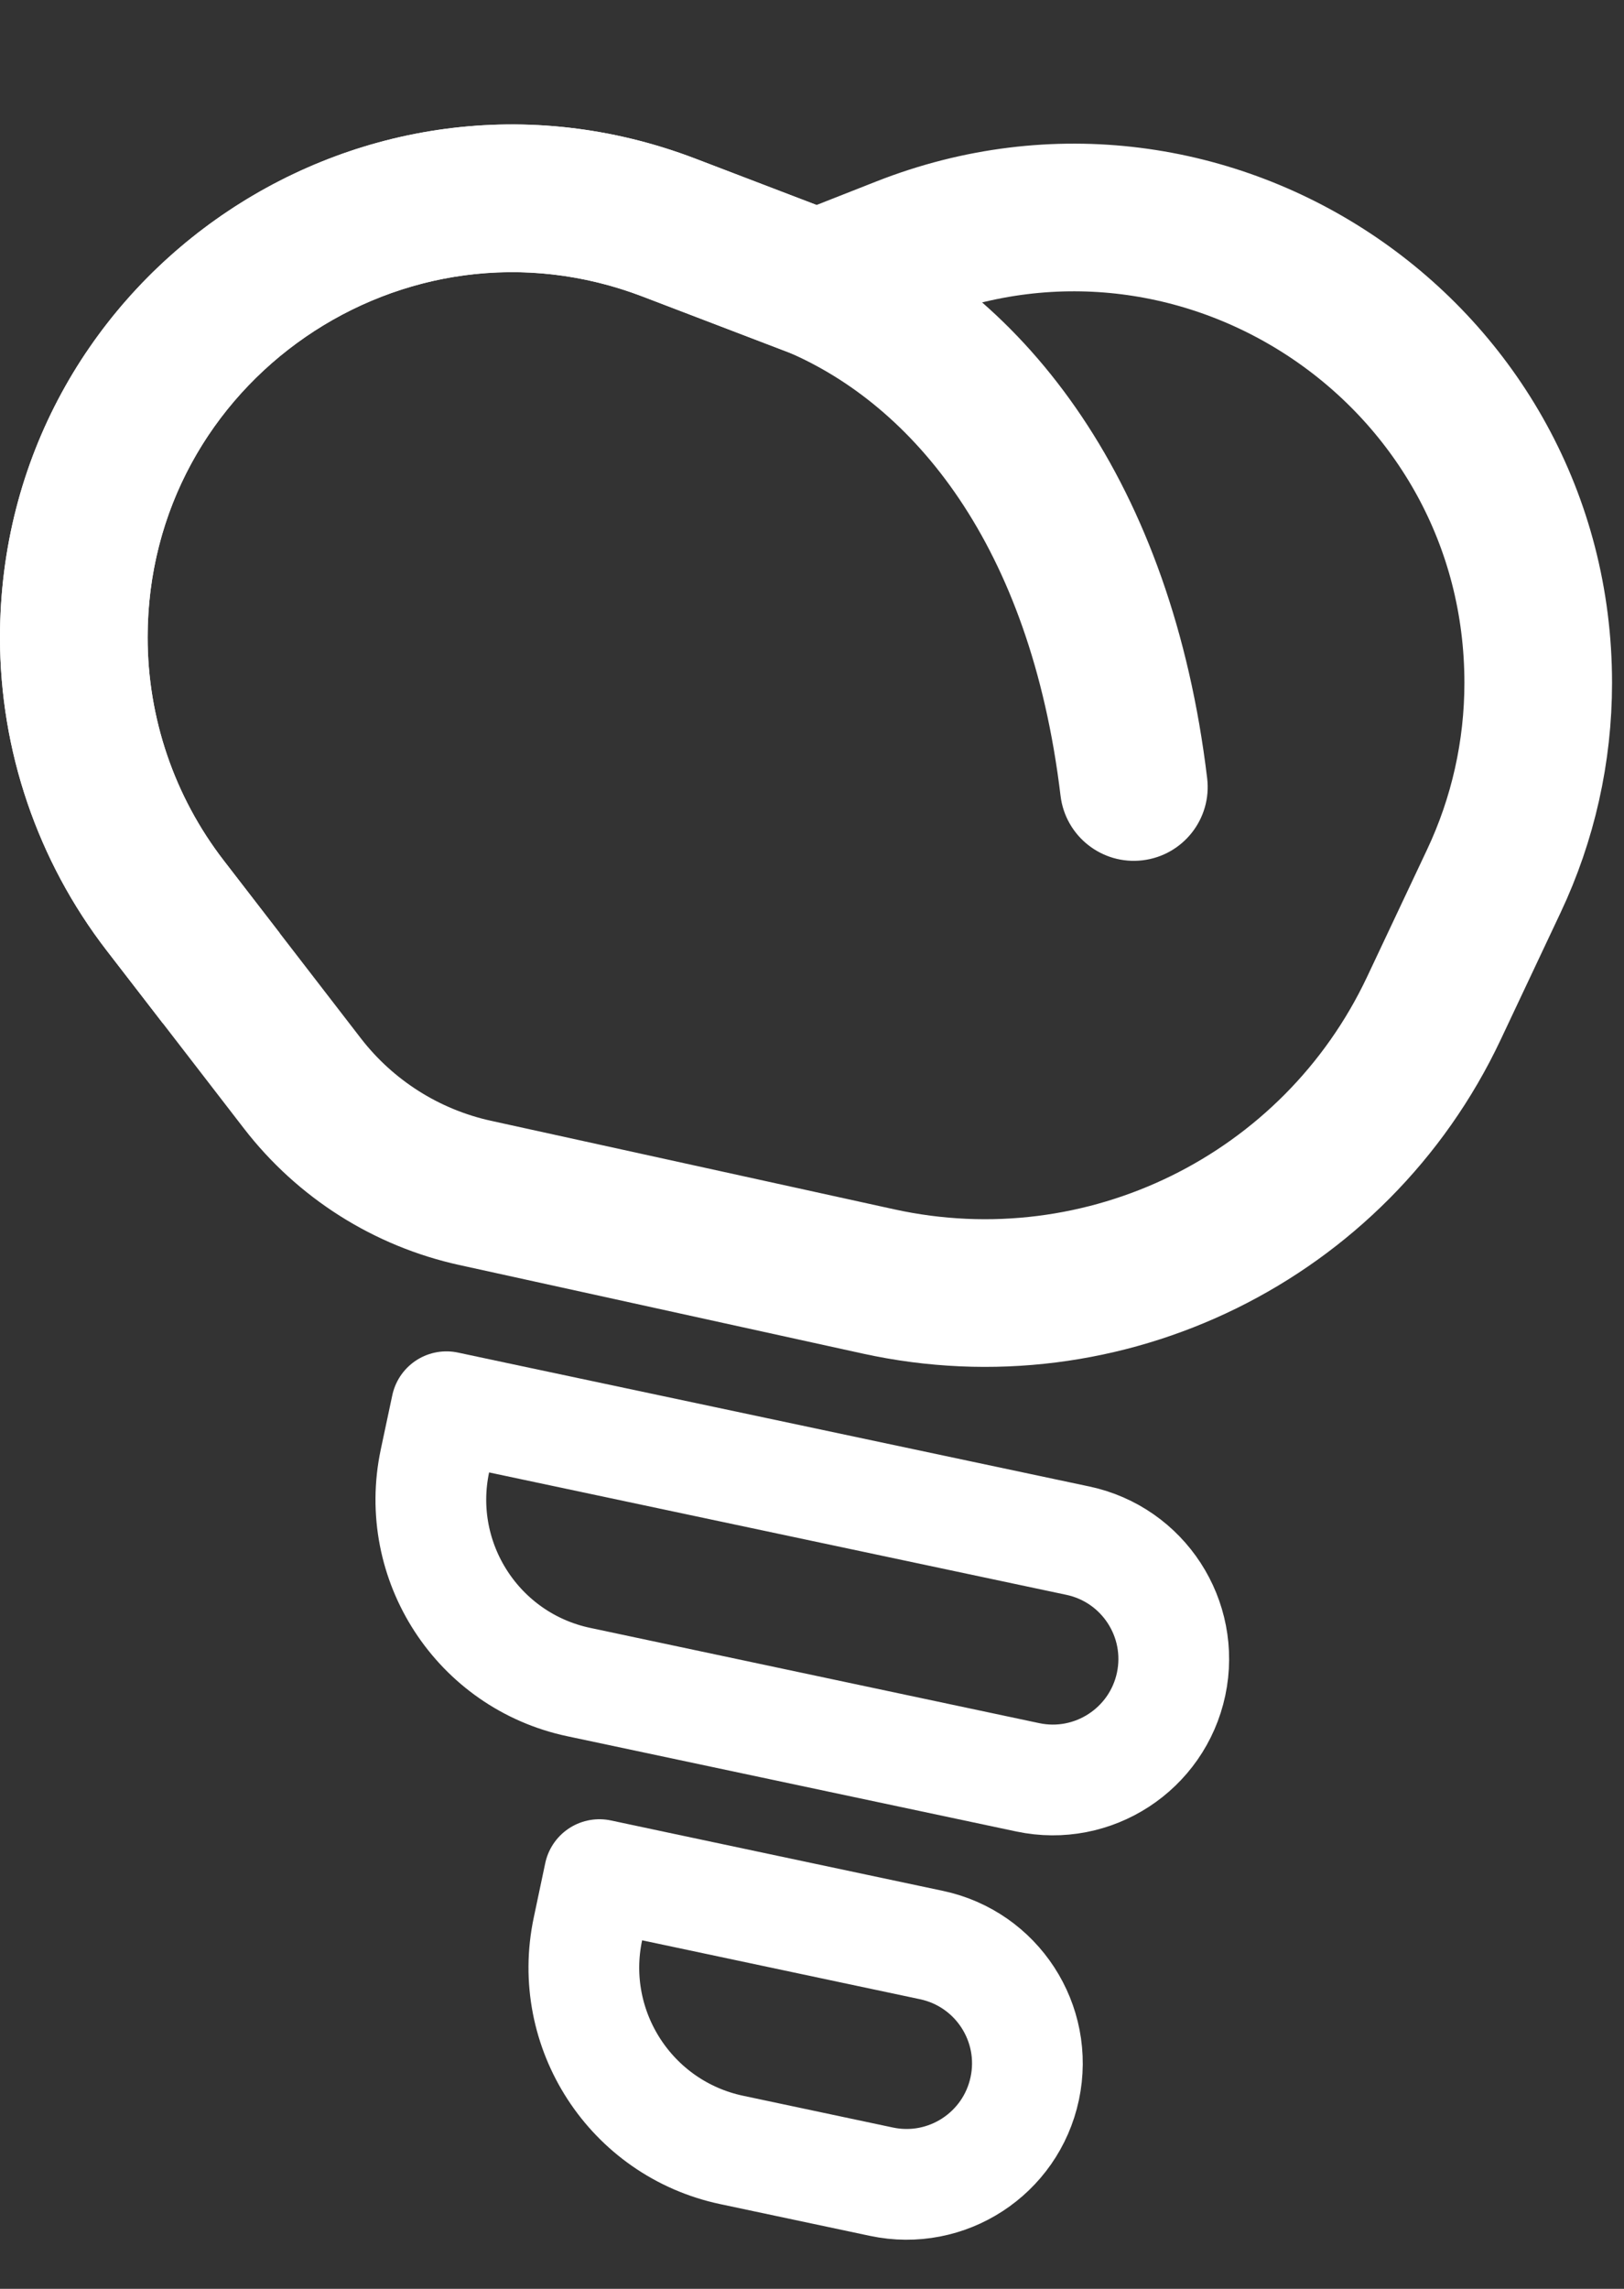
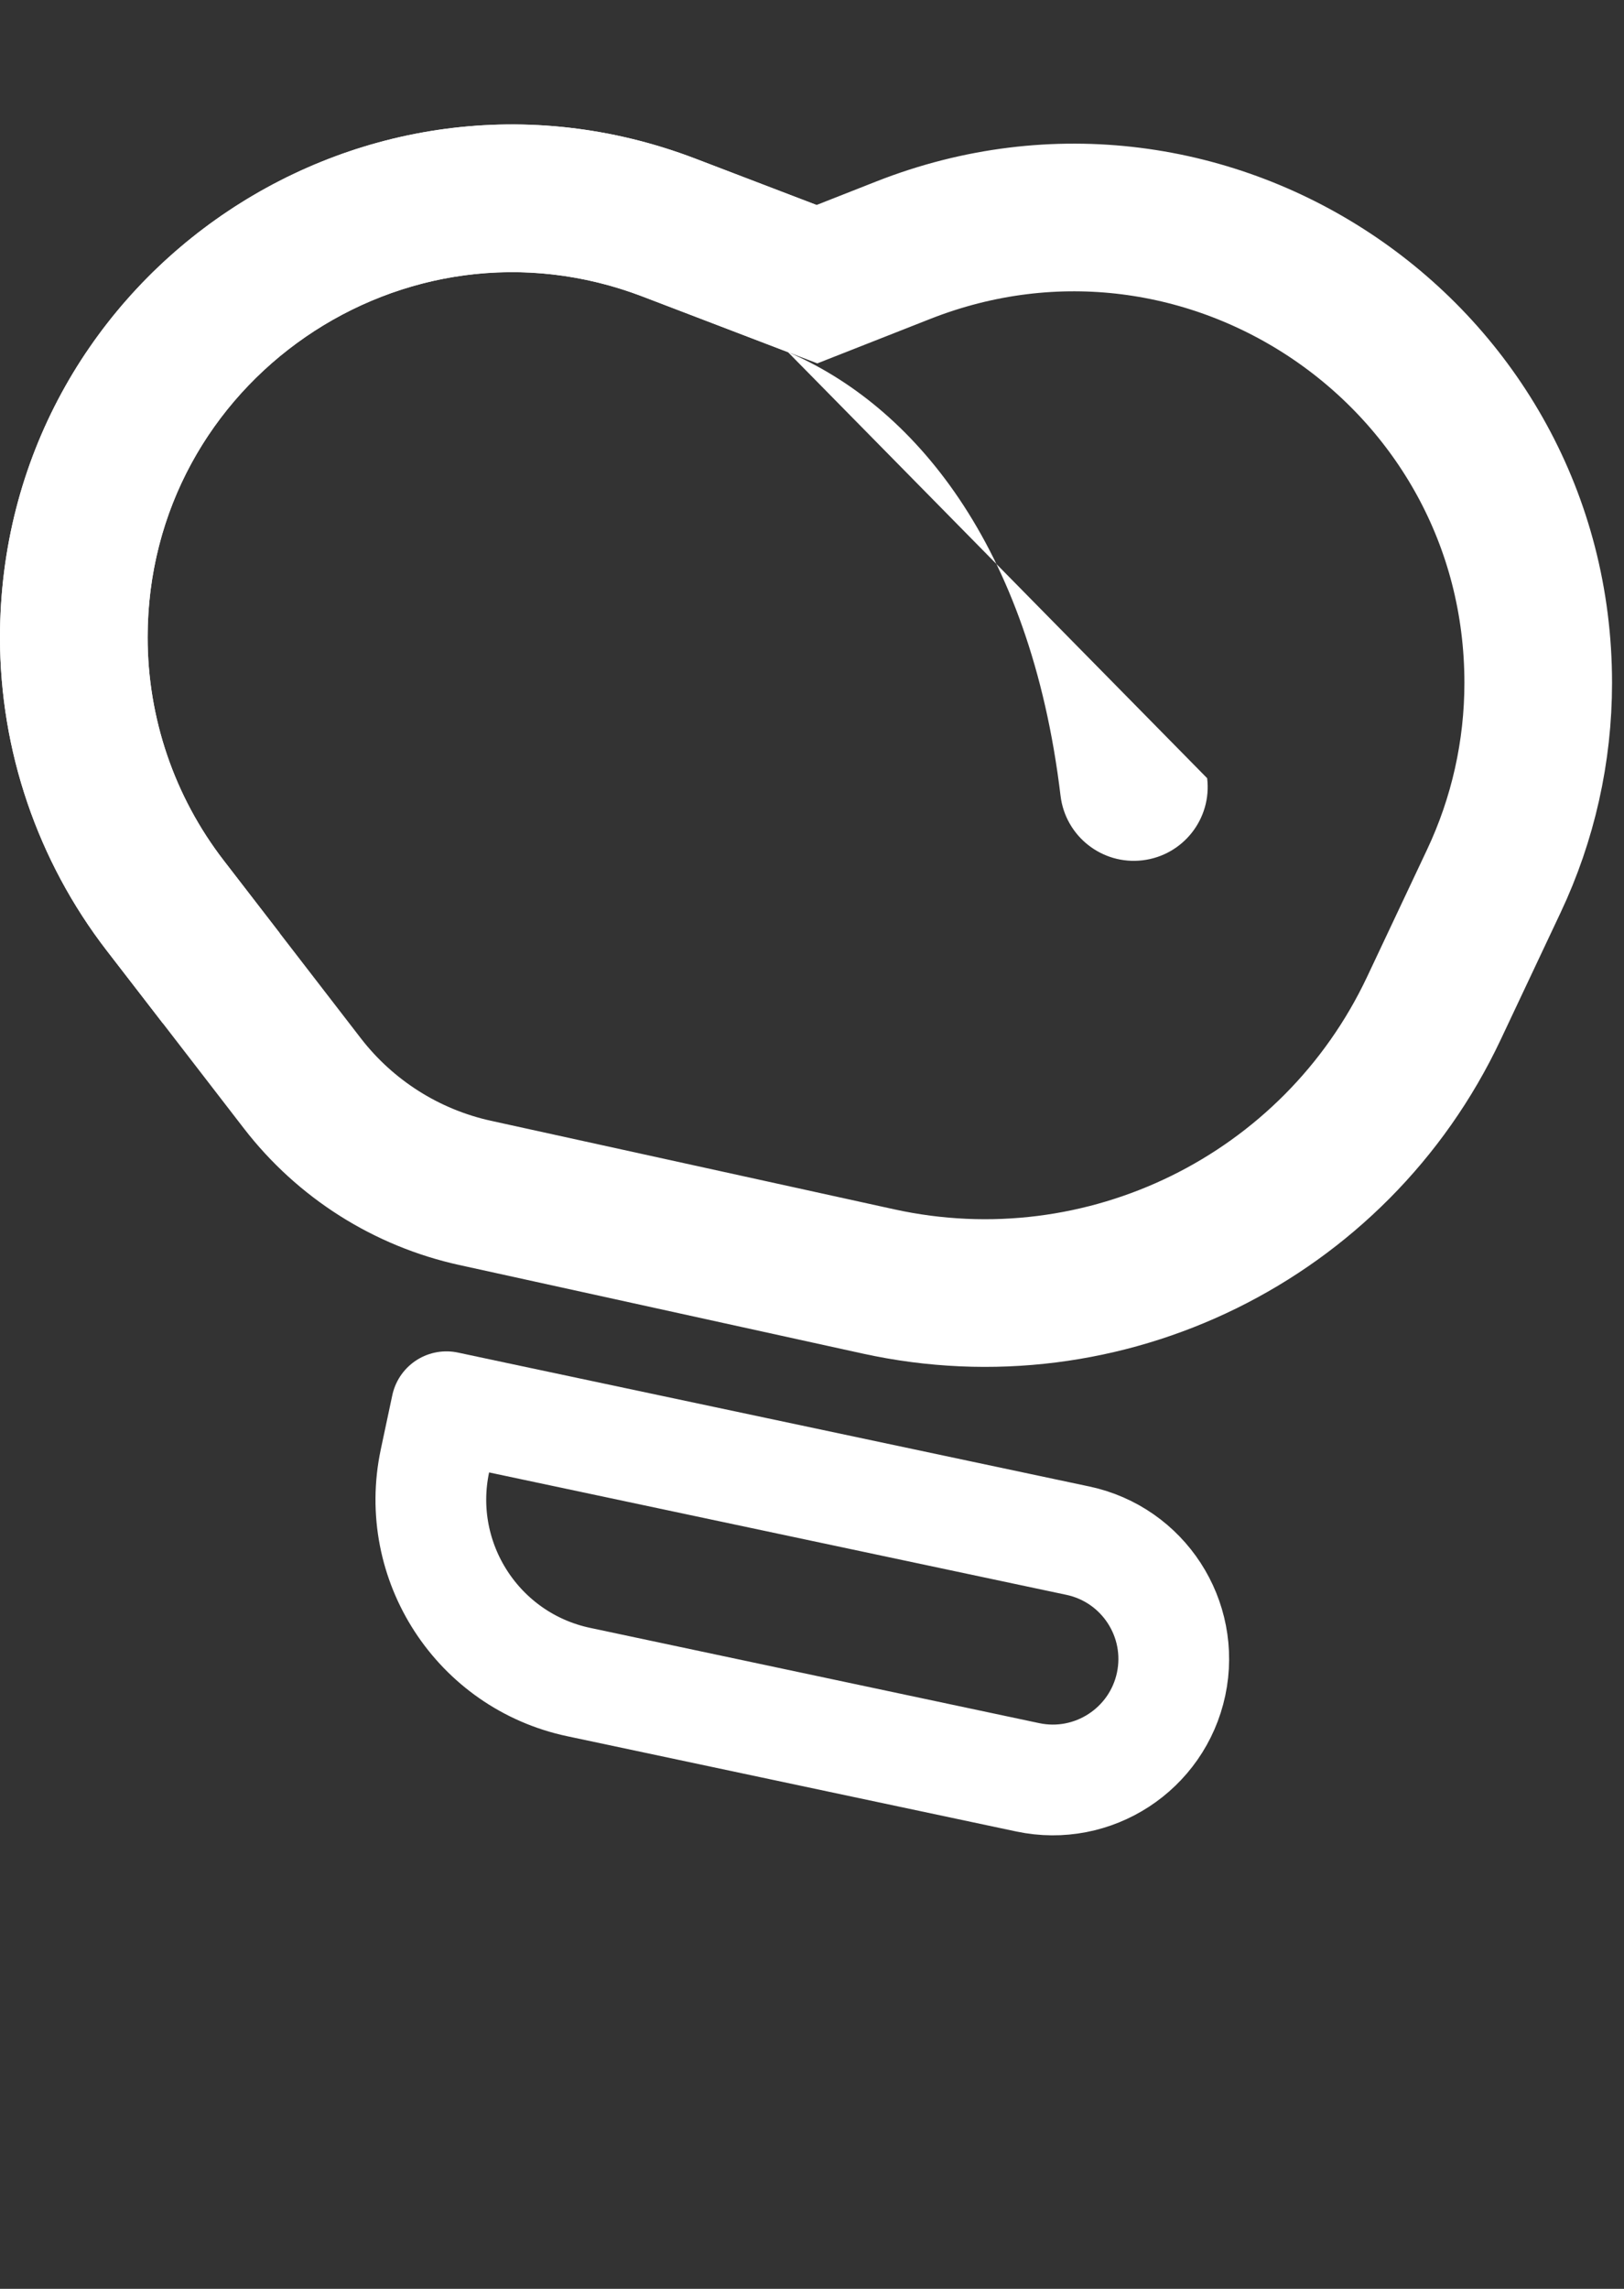
<svg xmlns="http://www.w3.org/2000/svg" width="22" height="31" viewBox="0 0 22 31" fill="none">
  <rect x="0" y="0" width="22" height="31" fill="#333333" stroke="none" />
  <path d="M1 8.634C1 4.469 5.174 1.596 9.064 3.083L11.067 3.849L12.233 3.39C16.365 1.762 20.838 4.808 20.838 9.249V9.249C20.838 10.178 20.633 11.095 20.236 11.935L19.424 13.657C18.086 16.494 14.964 18.029 11.9 17.356L6.438 16.157C5.507 15.953 4.678 15.427 4.096 14.673L2.237 12.263C1.435 11.223 1 9.947 1 8.634V8.634Z" stroke="white" stroke-width="2" />
-   <path d="M11.067 3.849L11.461 2.93L11.443 2.922L11.424 2.915L11.067 3.849ZM14.367 10.778C14.433 11.327 14.931 11.718 15.479 11.652C16.028 11.586 16.419 11.088 16.353 10.54L14.367 10.778ZM9.064 3.083L8.707 4.017L9.064 3.083ZM8.707 4.017L10.71 4.783L11.424 2.915L9.421 2.149L8.707 4.017ZM3.79 12.639L3.029 11.652L1.445 12.874L2.207 13.861L3.79 12.639ZM10.673 4.768C12.349 5.486 13.956 7.351 14.367 10.778L16.353 10.54C15.876 6.566 13.931 3.988 11.461 2.93L10.673 4.768ZM0 8.634C0 10.168 0.508 11.659 1.445 12.874L3.029 11.652C2.362 10.787 2 9.726 2 8.634H0ZM2 8.634C2 5.17 5.471 2.78 8.707 4.017L9.421 2.149C4.876 0.412 0 3.768 0 8.634H2Z" fill="white" />
+   <path d="M11.067 3.849L11.461 2.93L11.443 2.922L11.424 2.915L11.067 3.849ZM14.367 10.778C14.433 11.327 14.931 11.718 15.479 11.652C16.028 11.586 16.419 11.088 16.353 10.54L14.367 10.778ZM9.064 3.083L8.707 4.017L9.064 3.083ZM8.707 4.017L10.71 4.783L11.424 2.915L9.421 2.149L8.707 4.017ZM3.79 12.639L3.029 11.652L1.445 12.874L2.207 13.861L3.79 12.639ZM10.673 4.768C12.349 5.486 13.956 7.351 14.367 10.778L16.353 10.54L10.673 4.768ZM0 8.634C0 10.168 0.508 11.659 1.445 12.874L3.029 11.652C2.362 10.787 2 9.726 2 8.634H0ZM2 8.634C2 5.17 5.471 2.78 8.707 4.017L9.421 2.149C4.876 0.412 0 3.768 0 8.634H2Z" fill="white" />
  <path d="M6.781 19.209L6.048 19.053L5.892 19.787C5.603 21.152 6.475 22.493 7.84 22.782L13.922 24.072C14.807 24.26 15.677 23.694 15.865 22.809C16.052 21.924 15.487 21.055 14.602 20.867L6.781 19.209Z" stroke="white" stroke-width="1.5" stroke-linejoin="round" />
-   <path d="M8.854 25.546L8.12 25.39L7.965 26.124C7.675 27.489 8.547 28.83 9.912 29.119L11.94 29.549C12.825 29.737 13.694 29.172 13.882 28.287C14.07 27.401 13.504 26.532 12.619 26.344L8.854 25.546Z" stroke="white" stroke-width="1.5" stroke-linejoin="round" />
</svg>